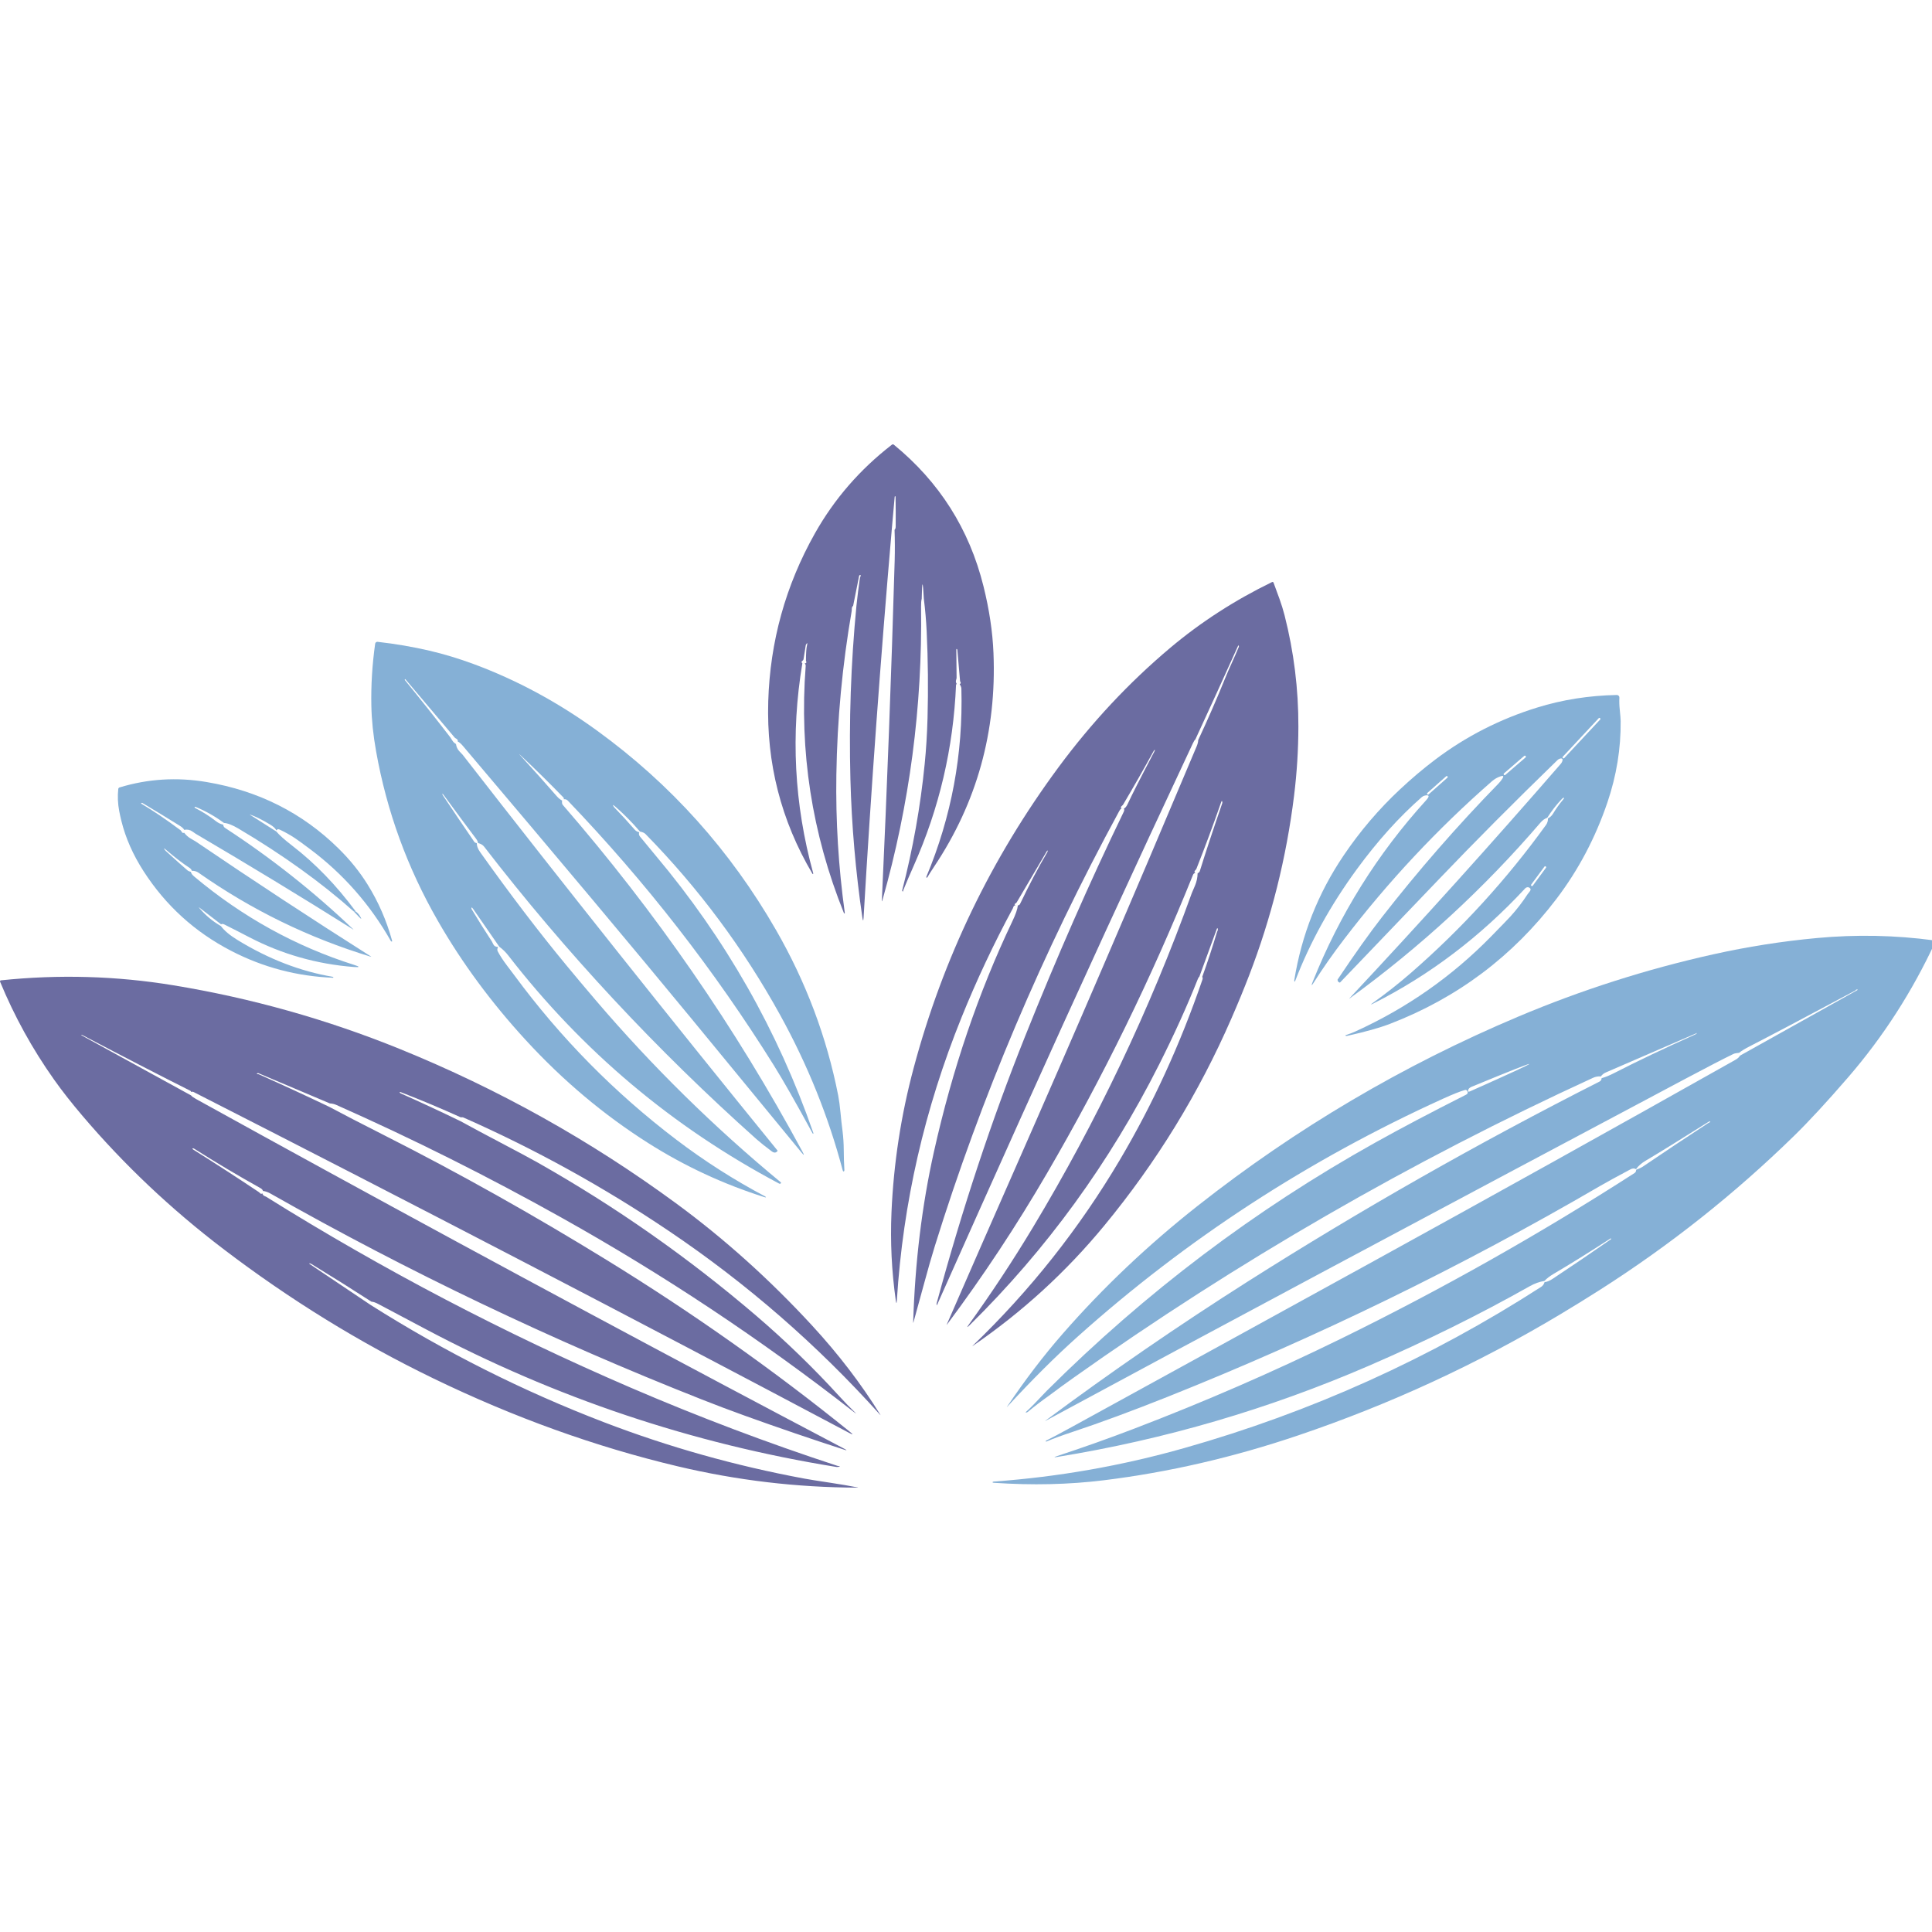
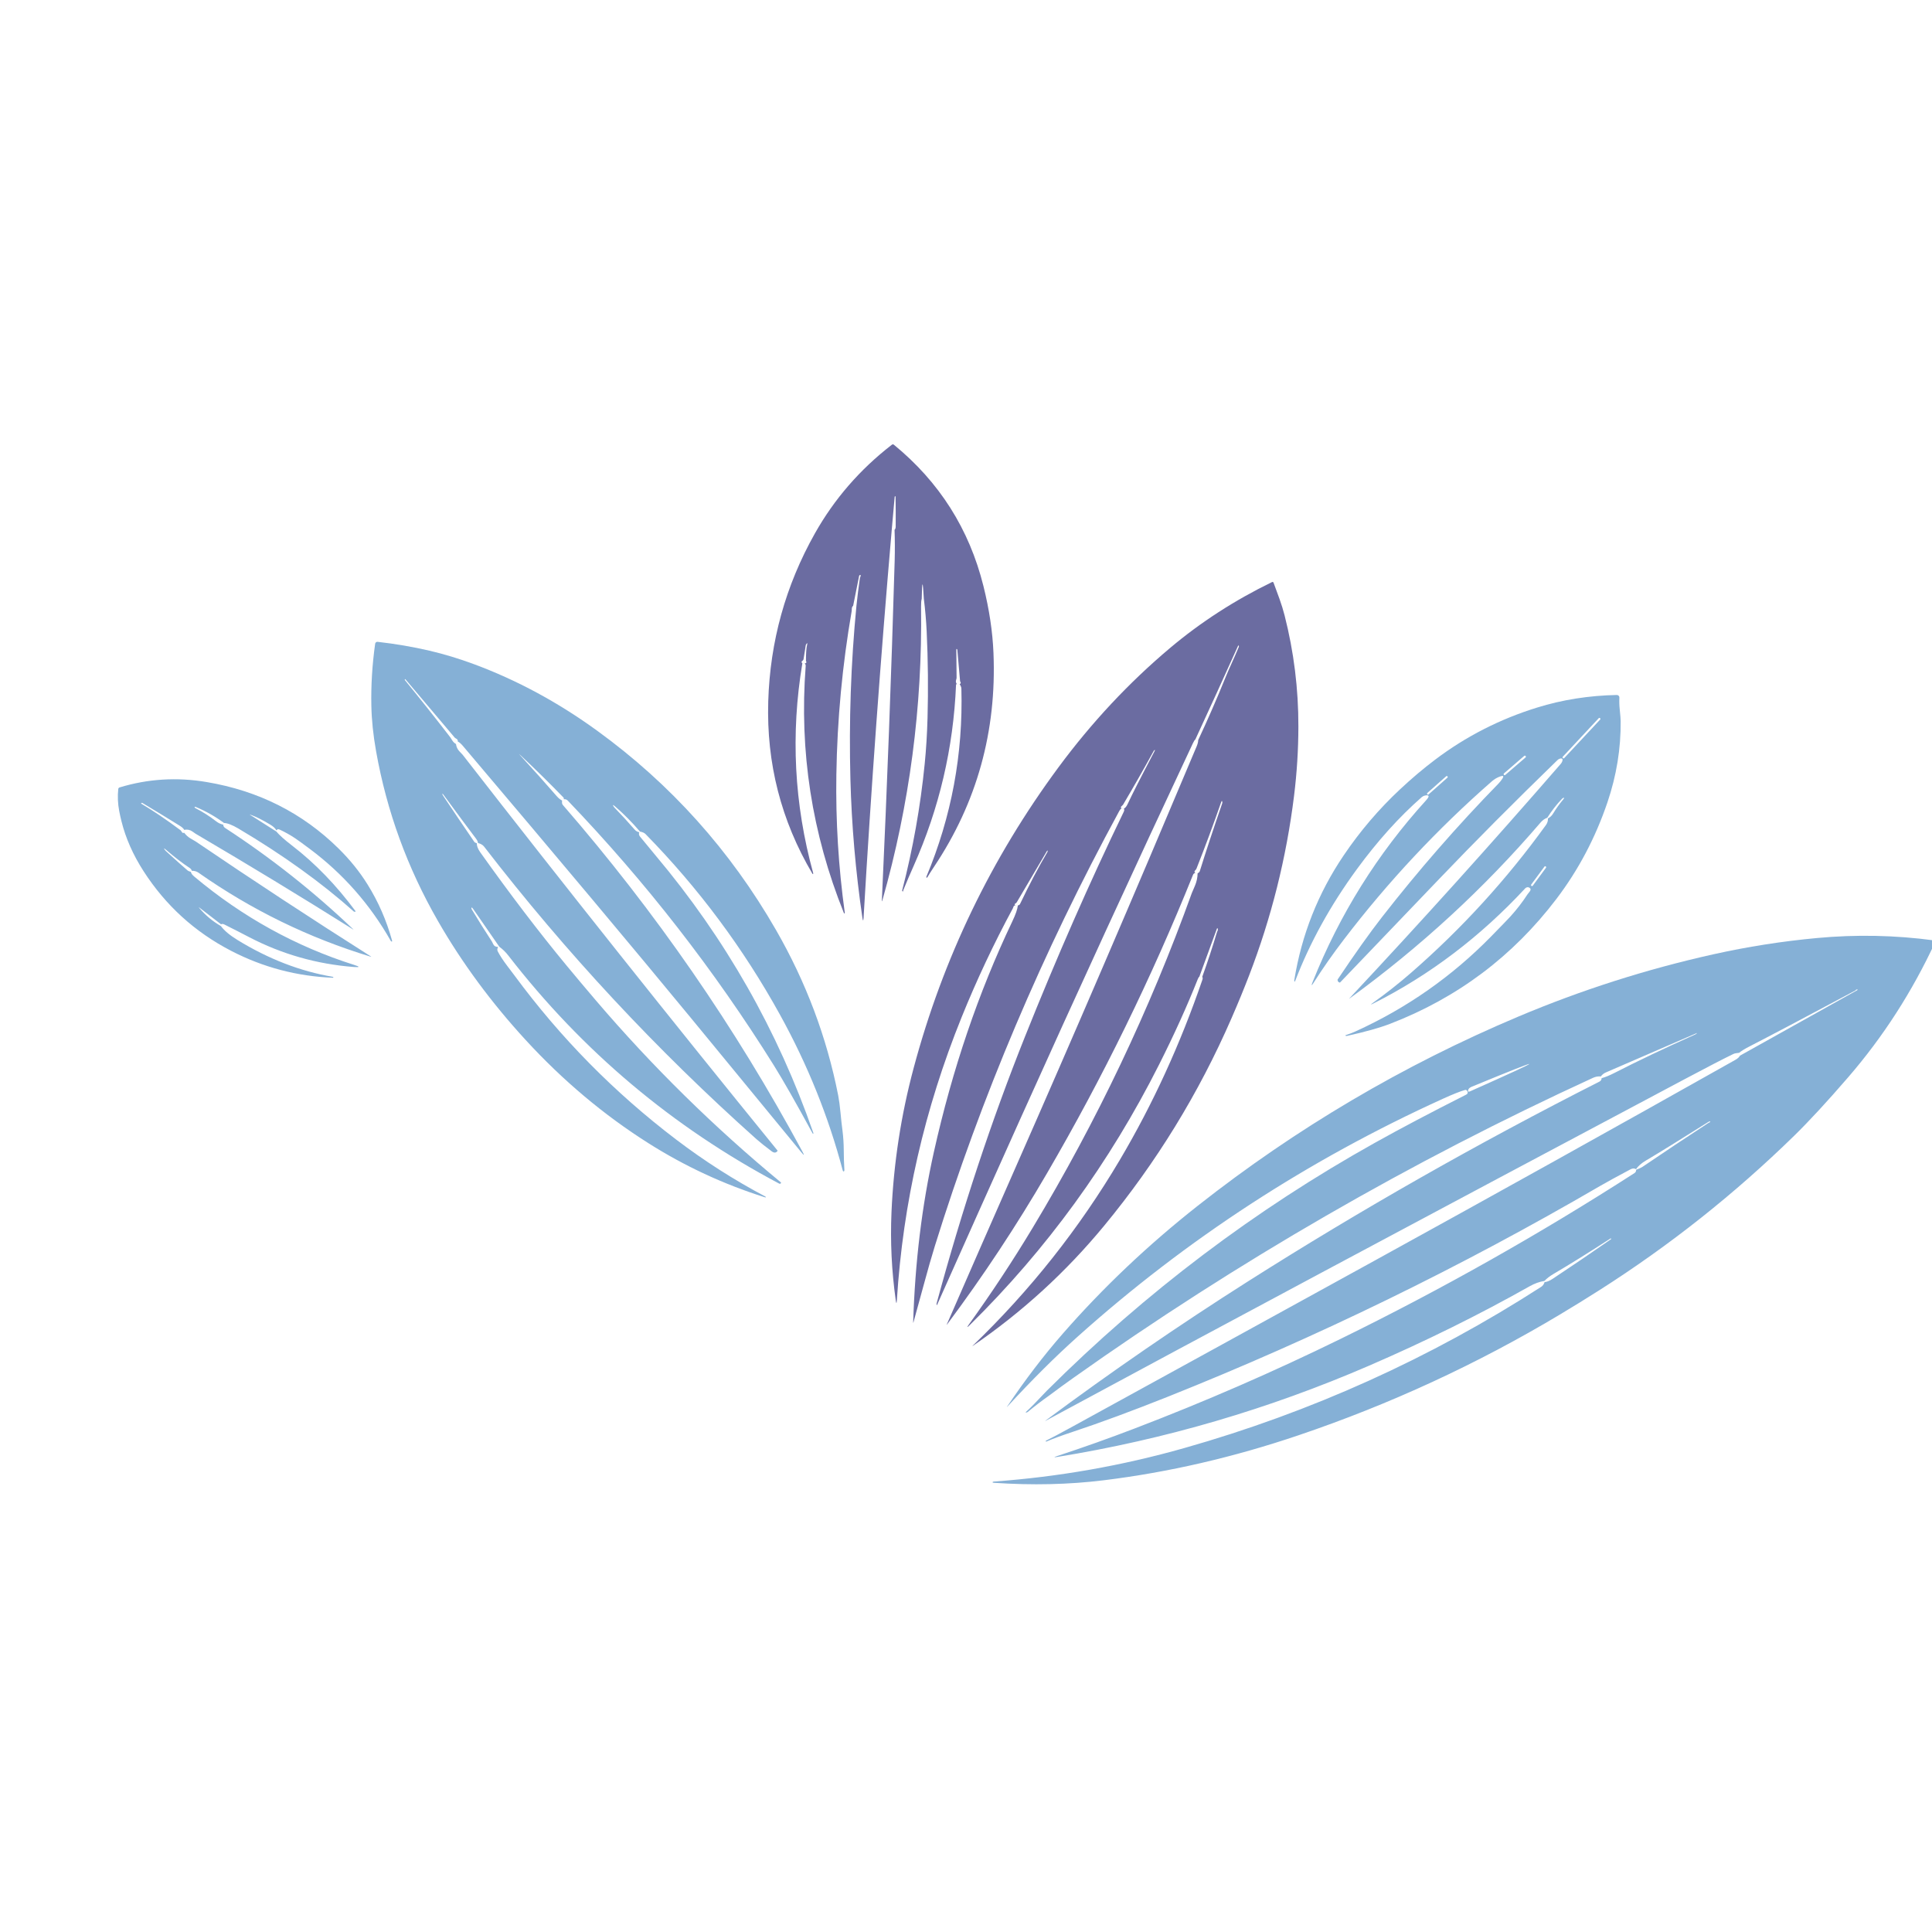
<svg xmlns="http://www.w3.org/2000/svg" width="100" height="100" viewBox="0 0 100 100" fill="none">
  <g clip-path="url(#clip0_1369_20667)">
    <path d="M49.672 35.413C49.738 35.378 49.745 35.329 49.694 35.266C49.645 34.727 49.598 34.188 49.553 33.649C49.55 33.624 49.544 33.608 49.535 33.6C49.511 33.579 49.499 33.59 49.499 33.633L49.513 35.074C49.513 35.106 49.506 35.144 49.49 35.188C49.464 35.266 49.474 35.337 49.523 35.404L49.502 35.414C49.498 35.417 49.493 35.422 49.49 35.429C49.487 35.436 49.485 35.445 49.484 35.455C49.347 38.718 48.616 41.838 47.292 44.816C47.108 45.229 46.93 45.645 46.758 46.064C46.753 46.075 46.75 46.089 46.749 46.106C46.748 46.142 46.736 46.151 46.712 46.134C46.705 46.129 46.7 46.122 46.697 46.113C46.694 46.104 46.694 46.094 46.697 46.085C47.253 43.932 47.642 41.75 47.862 39.54C47.937 38.789 47.986 37.996 48.009 37.16C48.05 35.672 48.035 34.183 47.965 32.695C47.938 32.126 47.889 31.559 47.818 30.995C47.764 29.999 47.727 29.999 47.708 30.995C47.683 31.082 47.671 31.221 47.674 31.412C47.746 36.58 47.079 41.642 45.673 46.597C45.651 46.674 45.642 46.672 45.646 46.592C45.917 40.739 46.138 34.883 46.308 29.027C46.323 28.492 46.321 27.956 46.302 27.421C46.341 27.395 46.361 27.334 46.361 27.238C46.365 26.727 46.363 26.217 46.354 25.706C46.354 25.702 46.353 25.697 46.351 25.694C46.349 25.691 46.346 25.689 46.342 25.688L46.33 25.687C46.328 25.687 46.325 25.687 46.323 25.689C46.32 25.69 46.318 25.692 46.316 25.695C46.314 25.698 46.312 25.701 46.311 25.705C46.309 25.709 46.308 25.713 46.308 25.717L46.157 27.416C45.576 34.139 45.09 40.829 44.699 47.487C44.687 47.688 44.666 47.689 44.636 47.489C44.286 45.103 44.08 42.717 44.017 40.329C43.938 37.331 44.041 34.339 44.329 31.353C44.379 30.879 44.438 30.406 44.506 29.934C44.51 29.911 44.518 29.884 44.533 29.853C44.556 29.802 44.557 29.772 44.535 29.762C44.529 29.759 44.522 29.759 44.514 29.76C44.507 29.762 44.5 29.766 44.493 29.772C44.486 29.778 44.48 29.785 44.475 29.794C44.471 29.803 44.467 29.813 44.465 29.824L44.159 31.353C44.115 31.393 44.092 31.443 44.09 31.501C44.087 31.575 44.085 31.616 44.084 31.621C43.599 34.423 43.334 37.246 43.29 40.09C43.252 42.487 43.398 44.872 43.726 47.247C43.727 47.251 43.727 47.255 43.726 47.258C43.725 47.262 43.724 47.266 43.722 47.268C43.721 47.271 43.718 47.273 43.716 47.275C43.714 47.276 43.711 47.277 43.708 47.277L43.696 47.276C43.694 47.275 43.69 47.273 43.687 47.27C43.684 47.267 43.682 47.263 43.68 47.258C42.025 43.143 41.365 38.883 41.702 34.477C41.707 34.417 41.689 34.371 41.649 34.34C41.738 34.328 41.761 34.284 41.716 34.208C41.717 33.819 41.734 33.553 41.769 33.41C41.803 33.268 41.787 33.251 41.721 33.36C41.713 33.374 41.708 33.388 41.705 33.402C41.663 33.641 41.625 33.88 41.591 34.119C41.589 34.135 41.582 34.151 41.571 34.166C41.56 34.181 41.546 34.195 41.529 34.207C41.474 34.245 41.474 34.286 41.53 34.33C40.919 37.995 41.106 41.616 42.09 45.193C42.093 45.203 42.093 45.214 42.092 45.223C42.09 45.231 42.087 45.238 42.081 45.24C42.071 45.247 42.059 45.237 42.044 45.212C40.428 42.472 39.668 39.503 39.764 36.303C39.858 33.201 40.662 30.303 42.178 27.611C43.183 25.826 44.512 24.295 46.165 23.017C46.179 23.006 46.198 23 46.216 23C46.235 23 46.253 23.007 46.267 23.019C48.623 24.949 50.168 27.386 50.902 30.332C51.203 31.539 51.377 32.694 51.422 33.798C51.59 37.85 50.567 41.536 48.352 44.854C48.178 45.116 48.061 45.299 48.004 45.403C47.995 45.418 47.986 45.427 47.977 45.429C47.967 45.431 47.959 45.428 47.952 45.419C47.948 45.415 47.946 45.408 47.946 45.401C47.946 45.394 47.947 45.386 47.95 45.378C49.25 42.27 49.853 39.026 49.761 35.647C49.76 35.578 49.73 35.5 49.672 35.413Z" fill="#6B6CA1" />
    <path d="M62.228 50.562C62.504 49.797 62.759 49.024 62.991 48.243C62.993 48.237 63.004 48.211 63.025 48.165C63.039 48.134 63.041 48.104 63.032 48.075C63.017 48.029 63.001 48.03 62.983 48.079L62.078 50.552C62.051 50.57 62.024 50.614 61.996 50.683C61.441 52.082 60.773 53.557 59.991 55.108C57.436 60.176 54.172 64.668 50.197 68.582C50.045 68.732 50.031 68.72 50.155 68.547C51.327 66.92 52.43 65.248 53.463 63.531C56.772 58.032 59.514 52.264 61.688 46.226C61.691 46.215 61.745 46.09 61.849 45.849C61.938 45.641 61.985 45.423 61.989 45.194C62.047 45.181 62.087 45.14 62.108 45.07C62.41 44.095 62.796 42.929 63.264 41.573C63.269 41.557 63.271 41.542 63.269 41.526C63.257 41.436 63.236 41.434 63.207 41.52C62.805 42.676 62.38 43.823 61.929 44.961C61.918 44.989 61.895 45.02 61.86 45.054C61.812 45.102 61.815 45.145 61.87 45.184C61.812 45.192 61.772 45.225 61.749 45.283C59.603 50.618 57.083 55.769 54.188 60.736C52.614 63.439 50.892 66.044 49.022 68.55C48.998 68.582 48.994 68.58 49.01 68.543C50.176 65.868 51.347 63.195 52.523 60.525C55.527 53.709 58.665 46.413 61.937 38.636C61.991 38.508 62.018 38.398 62.019 38.306C62.511 37.254 62.975 36.19 63.411 35.114C63.511 34.866 63.629 34.594 63.765 34.297C63.888 34.027 64.006 33.755 64.121 33.482C64.126 33.468 64.128 33.454 64.126 33.44C64.116 33.389 64.097 33.396 64.067 33.462C63.343 35.07 62.611 36.675 61.87 38.276C61.837 38.296 61.795 38.362 61.743 38.473C58.712 44.936 55.731 51.423 52.802 57.934C51.366 61.129 49.935 64.325 48.51 67.524C48.492 67.564 48.481 67.563 48.477 67.522C48.474 67.499 48.475 67.48 48.479 67.465C49.804 62.573 51.327 57.973 53.049 53.665C54.699 49.537 56.404 45.655 58.164 42.021C58.198 41.951 58.2 41.895 58.172 41.854C58.242 41.825 58.31 41.741 58.373 41.604C58.583 41.146 59.042 40.245 59.749 38.9C59.792 38.816 59.791 38.794 59.744 38.833C59.735 38.84 59.727 38.849 59.72 38.861C59.207 39.797 58.679 40.723 58.136 41.641C58.121 41.664 58.094 41.693 58.055 41.725C58.005 41.766 58.004 41.806 58.052 41.845C58.016 41.854 57.974 41.903 57.926 41.991C53.961 49.289 50.782 56.79 48.388 64.493C48.217 65.044 48.026 65.711 47.815 66.493C47.639 67.144 47.461 67.794 47.28 68.444C47.269 68.482 47.264 68.481 47.266 68.442C47.362 65.337 47.719 62.4 48.337 59.629C49.294 55.34 50.647 51.364 52.393 47.701C52.569 47.333 52.666 47.054 52.684 46.864C52.74 46.855 52.777 46.831 52.796 46.792C53.288 45.764 53.757 44.872 54.205 44.116C54.218 44.094 54.224 44.077 54.225 44.063C54.23 44.006 54.215 44.006 54.181 44.064L52.629 46.698C52.614 46.724 52.586 46.749 52.549 46.77C52.499 46.797 52.504 46.826 52.565 46.854C52.507 46.862 52.47 46.89 52.454 46.938C52.439 46.982 52.429 47.008 52.425 47.015C51.437 48.845 50.552 50.725 49.772 52.654C47.855 57.393 46.738 62.272 46.422 67.291C46.41 67.488 46.39 67.489 46.363 67.293C46.151 65.784 46.078 64.27 46.143 62.753C46.253 60.217 46.636 57.722 47.293 55.271C48.809 49.609 51.307 44.424 54.787 39.715C56.504 37.394 58.429 35.335 60.565 33.537C62.147 32.206 63.905 31.069 65.841 30.127C65.848 30.123 65.856 30.121 65.863 30.121C65.871 30.121 65.879 30.122 65.886 30.125C65.893 30.128 65.9 30.132 65.905 30.137C65.91 30.143 65.915 30.149 65.917 30.156C66.021 30.434 66.123 30.713 66.224 30.992C66.331 31.291 66.419 31.575 66.488 31.844C66.97 33.734 67.209 35.657 67.204 37.615C67.202 38.812 67.127 40.004 66.98 41.191C66.583 44.396 65.806 47.5 64.649 50.502C64.377 51.207 64.075 51.942 63.741 52.707C62.052 56.587 59.857 60.164 57.156 63.438C55.182 65.833 52.914 67.907 50.354 69.661C50.322 69.683 50.32 69.68 50.349 69.652C53.323 66.793 55.861 63.587 57.963 60.036C59.669 57.153 61.093 54.046 62.235 50.713C62.258 50.646 62.255 50.596 62.228 50.562Z" fill="#6B6CA1" />
    <path d="M33.125 43.042C32.731 42.579 32.305 42.148 31.847 41.749C31.717 41.636 31.693 41.641 31.773 41.764C31.781 41.776 31.791 41.788 31.803 41.8C32.16 42.167 32.506 42.544 32.842 42.932C32.908 43.01 32.991 43.058 33.09 43.077C33.056 43.154 33.069 43.23 33.128 43.303C33.395 43.633 33.664 43.959 33.937 44.284C37.539 48.565 40.259 53.349 42.098 58.638C42.103 58.653 42.102 58.665 42.097 58.674C42.087 58.692 42.075 58.689 42.061 58.664C41.196 57.075 40.529 55.906 40.062 55.156C36.977 50.215 33.418 45.642 29.386 41.437C29.334 41.382 29.266 41.359 29.183 41.367C29.186 41.349 29.185 41.332 29.182 41.316C29.18 41.3 29.172 41.286 29.158 41.272C28.439 40.532 27.704 39.808 26.952 39.101C26.835 38.992 26.832 38.997 26.941 39.114C27.579 39.808 28.208 40.51 28.827 41.221C28.904 41.309 28.993 41.381 29.094 41.437C29.079 41.542 29.091 41.617 29.131 41.663C33.928 47.19 38.063 53.172 41.535 59.609C41.644 59.812 41.625 59.824 41.479 59.646C39.579 57.33 37.677 55.017 35.774 52.705C32.855 49.159 28.921 44.465 23.971 38.622C23.861 38.49 23.769 38.412 23.696 38.386C23.702 38.316 23.679 38.267 23.625 38.239C23.577 38.213 23.545 38.191 23.531 38.173L20.996 35.173C20.973 35.145 20.958 35.145 20.951 35.171C20.948 35.183 20.953 35.198 20.968 35.215C21.761 36.186 22.541 37.169 23.307 38.163C23.312 38.169 23.347 38.224 23.413 38.33C23.461 38.405 23.523 38.465 23.602 38.51C23.621 38.657 23.678 38.782 23.773 38.882C23.883 38.998 23.94 39.058 23.944 39.063C29.305 45.956 34.741 52.789 40.252 59.562C40.176 59.675 40.075 59.687 39.95 59.597C39.613 59.346 39.347 59.133 39.151 58.959C33.986 54.351 29.289 49.306 25.06 43.825C24.99 43.733 24.883 43.67 24.739 43.634C24.734 43.563 24.697 43.483 24.627 43.393C24.301 42.966 23.746 42.217 22.962 41.147C22.894 41.053 22.878 41.054 22.914 41.149C22.918 41.159 22.923 41.167 22.929 41.175C23.462 41.976 24.001 42.774 24.545 43.568C24.561 43.592 24.581 43.609 24.605 43.618C24.629 43.629 24.654 43.637 24.68 43.643C24.674 43.781 24.733 43.938 24.859 44.116C26.408 46.294 27.89 48.239 29.304 49.95C29.795 50.544 30.307 51.153 30.838 51.776C33.758 55.196 36.954 58.34 40.427 61.207C40.423 61.26 40.394 61.28 40.337 61.267C34.813 58.339 30.138 54.404 26.313 49.461C26.178 49.285 26.021 49.132 25.843 49.001C25.391 48.353 24.941 47.703 24.493 47.051C24.428 46.958 24.398 46.947 24.401 47.017C24.401 47.034 24.407 47.052 24.419 47.07C24.757 47.634 25.106 48.191 25.466 48.741C25.469 48.746 25.491 48.791 25.533 48.876C25.579 48.971 25.663 49.016 25.783 49.011C25.736 49.1 25.729 49.176 25.761 49.238C25.874 49.456 26.035 49.704 26.246 49.982C26.492 50.306 26.618 50.473 26.624 50.483C29.008 53.719 31.802 56.555 35.006 58.989C36.461 60.094 37.995 61.075 39.609 61.93C39.625 61.939 39.635 61.948 39.641 61.956C39.655 61.982 39.632 61.985 39.571 61.965C37.443 61.293 35.437 60.36 33.552 59.165C31.25 57.707 29.138 55.931 27.215 53.837C25.43 51.894 23.914 49.84 22.67 47.675C21.086 44.922 20.018 41.992 19.466 38.884C19.317 38.048 19.235 37.258 19.221 36.514C19.2 35.468 19.266 34.403 19.418 33.32C19.422 33.29 19.438 33.263 19.461 33.245C19.485 33.226 19.515 33.218 19.546 33.221C20.467 33.325 21.364 33.478 22.236 33.681C22.989 33.858 23.75 34.088 24.518 34.372C26.753 35.2 28.885 36.351 30.913 37.824C34.716 40.585 37.8 44.022 40.165 48.134C41.719 50.835 42.792 53.688 43.384 56.695C43.432 56.945 43.473 57.248 43.506 57.606C43.533 57.911 43.567 58.215 43.607 58.519C43.649 58.85 43.671 59.189 43.673 59.537C43.674 59.879 43.685 60.219 43.705 60.56C43.706 60.577 43.703 60.594 43.696 60.608C43.69 60.621 43.68 60.63 43.669 60.632C43.647 60.639 43.63 60.62 43.618 60.576C42.886 57.803 41.804 55.117 40.371 52.52C38.476 49.087 36.156 45.969 33.411 43.169C33.352 43.109 33.257 43.067 33.125 43.042Z" fill="#85B0D6" />
    <path d="M80.122 42.361C80.233 42.304 80.321 42.221 80.386 42.113C80.542 41.856 80.716 41.612 80.909 41.382C80.982 41.294 80.977 41.27 80.895 41.31C80.882 41.316 80.87 41.325 80.859 41.336C80.568 41.64 80.311 41.97 80.087 42.326C79.959 42.369 79.839 42.456 79.727 42.588C76.822 45.974 73.533 49.004 69.859 51.677C69.826 51.701 69.824 51.698 69.852 51.668C73.568 47.697 77.209 43.658 80.774 39.55C80.818 39.499 80.847 39.452 80.862 39.408C80.905 39.281 80.864 39.235 80.738 39.268C80.695 39.279 80.652 39.305 80.611 39.346C78.371 41.52 76.332 43.57 74.492 45.495C71.72 48.395 70.007 50.184 69.355 50.86C69.274 50.844 69.233 50.792 69.231 50.706C70.129 49.364 70.894 48.288 71.525 47.478C73.407 45.062 75.417 42.757 77.554 40.565C77.634 40.484 77.704 40.395 77.766 40.299C77.848 40.169 77.811 40.132 77.653 40.187C77.494 40.243 77.35 40.327 77.222 40.438C74.396 42.91 71.844 45.638 69.565 48.621C68.984 49.382 68.463 50.125 68.004 50.849C67.879 51.045 67.859 51.035 67.945 50.819C69.337 47.331 71.294 44.197 73.817 41.42C74.008 41.209 73.984 41.129 73.744 41.179C73.689 41.191 73.638 41.218 73.589 41.26C72.418 42.288 71.303 43.526 70.243 44.973C68.867 46.852 67.799 48.787 67.037 50.776C67.022 50.818 67.007 50.82 66.995 50.785C66.99 50.771 66.989 50.754 66.992 50.734C67.369 48.392 68.221 46.239 69.547 44.277C70.394 43.023 71.367 41.883 72.464 40.857C73.07 40.29 73.677 39.777 74.286 39.318C75.876 38.117 77.634 37.219 79.562 36.623C80.87 36.217 82.246 36 83.687 35.972C83.705 35.972 83.723 35.975 83.739 35.982C83.755 35.989 83.77 35.999 83.783 36.012C83.795 36.025 83.805 36.04 83.811 36.056C83.817 36.073 83.82 36.091 83.819 36.108C83.809 36.31 83.815 36.514 83.837 36.718C83.868 37.022 83.885 37.223 83.885 37.322C83.899 38.739 83.671 40.142 83.201 41.529C82.579 43.361 81.701 45.026 80.564 46.523C78.306 49.496 75.432 51.653 71.943 52.995C71.401 53.202 70.662 53.41 69.725 53.616C69.712 53.62 69.699 53.62 69.687 53.619C69.61 53.608 69.613 53.59 69.697 53.564C69.854 53.514 70.008 53.455 70.159 53.386C72.808 52.182 75.144 50.548 77.168 48.483C77.733 47.906 78.069 47.558 78.178 47.438C78.505 47.078 78.802 46.694 79.068 46.284C79.072 46.279 79.107 46.233 79.176 46.147C79.239 46.068 79.239 46.004 79.177 45.957C79.143 45.932 79.101 45.919 79.059 45.923C79.017 45.927 78.978 45.946 78.949 45.976C76.624 48.482 74.004 50.469 71.09 51.937C70.927 52.02 70.92 52.008 71.07 51.902C71.746 51.42 72.4 50.905 73.031 50.356C75.654 48.073 77.983 45.522 80.019 42.702C80.092 42.6 80.126 42.487 80.122 42.361ZM82.829 37.239C82.836 37.231 82.84 37.221 82.84 37.21C82.839 37.199 82.835 37.189 82.827 37.181L82.811 37.167C82.803 37.16 82.793 37.156 82.782 37.156C82.771 37.156 82.761 37.161 82.754 37.169L80.886 39.172C80.879 39.18 80.875 39.19 80.875 39.201C80.875 39.212 80.88 39.222 80.888 39.229L80.904 39.244C80.911 39.251 80.922 39.255 80.933 39.255C80.943 39.254 80.954 39.25 80.961 39.242L82.829 37.239ZM78.965 39.13C78.96 39.125 78.955 39.121 78.949 39.118C78.944 39.115 78.937 39.114 78.931 39.113C78.924 39.112 78.917 39.113 78.911 39.115C78.905 39.117 78.899 39.121 78.894 39.125L77.845 40.031C77.84 40.035 77.836 40.04 77.833 40.046C77.83 40.052 77.828 40.058 77.828 40.065C77.827 40.072 77.828 40.078 77.83 40.084C77.832 40.091 77.835 40.096 77.84 40.101L77.843 40.105C77.847 40.11 77.852 40.114 77.858 40.117C77.864 40.12 77.871 40.122 77.877 40.122C77.884 40.123 77.89 40.122 77.896 40.12C77.903 40.118 77.909 40.114 77.913 40.11L78.963 39.205C78.968 39.2 78.972 39.195 78.975 39.189C78.978 39.183 78.98 39.177 78.98 39.17C78.981 39.164 78.98 39.157 78.978 39.151C78.975 39.145 78.972 39.139 78.968 39.134L78.965 39.13ZM74.919 40.184C74.915 40.179 74.91 40.175 74.905 40.172C74.899 40.17 74.893 40.168 74.887 40.168C74.881 40.168 74.875 40.168 74.869 40.17C74.863 40.172 74.858 40.176 74.853 40.18L73.877 41.046C73.873 41.05 73.869 41.055 73.867 41.06C73.864 41.066 73.862 41.072 73.862 41.078C73.862 41.084 73.862 41.09 73.864 41.096C73.866 41.102 73.87 41.107 73.874 41.112L73.877 41.115C73.881 41.12 73.886 41.123 73.891 41.126C73.897 41.129 73.903 41.13 73.909 41.131C73.915 41.131 73.921 41.13 73.927 41.128C73.933 41.126 73.938 41.123 73.942 41.119L74.918 40.253C74.923 40.249 74.927 40.244 74.929 40.238C74.932 40.233 74.934 40.227 74.934 40.221C74.934 40.215 74.933 40.209 74.931 40.203C74.929 40.197 74.926 40.192 74.922 40.187L74.919 40.184ZM80.02 44.915C80.028 44.905 80.031 44.892 80.029 44.88C80.027 44.867 80.02 44.856 80.01 44.849L80.006 44.846C79.996 44.838 79.983 44.835 79.971 44.837C79.958 44.839 79.947 44.846 79.94 44.856L79.254 45.785C79.247 45.795 79.244 45.808 79.246 45.821C79.248 45.833 79.254 45.844 79.264 45.852L79.268 45.855C79.278 45.862 79.291 45.865 79.304 45.864C79.316 45.862 79.328 45.855 79.335 45.845L80.02 44.915Z" fill="#85B0D6" />
    <path d="M14.306 42.983C14.256 42.879 14.147 42.777 13.98 42.677C13.573 42.432 13.232 42.262 12.956 42.167C12.917 42.153 12.915 42.157 12.951 42.18L14.301 43.037C14.466 43.231 14.734 43.472 15.107 43.758C16.314 44.686 17.417 45.827 18.417 47.182L18.328 47.192C16.641 45.687 14.645 44.252 12.34 42.886C12.031 42.703 11.782 42.606 11.592 42.595C11.149 42.267 10.673 41.996 10.164 41.781C10.081 41.746 10.053 41.752 10.081 41.797C10.089 41.811 10.102 41.823 10.119 41.831C10.498 42.025 10.856 42.252 11.191 42.514C11.3 42.598 11.42 42.655 11.553 42.684C11.557 42.758 11.591 42.815 11.654 42.856C14.023 44.399 16.23 46.144 18.276 48.093C18.306 48.12 18.304 48.124 18.27 48.103C15.579 46.413 12.863 44.762 10.122 43.152C10.115 43.148 10.061 43.11 9.96 43.039C9.835 42.95 9.693 42.921 9.534 42.953C9.505 42.888 9.426 42.816 9.298 42.737C8.662 42.342 8.023 41.953 7.381 41.568C7.371 41.562 7.36 41.558 7.349 41.556C7.339 41.555 7.329 41.556 7.32 41.559C7.292 41.572 7.3 41.592 7.345 41.618C7.943 41.973 8.608 42.423 9.34 42.969C9.362 42.985 9.385 43.016 9.409 43.061C9.438 43.114 9.479 43.127 9.534 43.102C9.625 43.225 9.735 43.324 9.865 43.4C10.031 43.497 10.117 43.547 10.122 43.55C13.115 45.583 16.139 47.567 19.195 49.504C19.228 49.525 19.226 49.53 19.188 49.518C15.982 48.544 13.008 47.093 10.268 45.166C10.177 45.103 10.062 45.071 9.922 45.07C9.917 45.017 9.883 44.969 9.821 44.928C9.45 44.685 9.045 44.374 8.606 43.996C8.468 43.878 8.452 43.886 8.557 44.02C8.564 44.029 8.571 44.037 8.58 44.045C9.112 44.53 9.486 44.864 9.701 45.047C9.74 45.081 9.801 45.108 9.883 45.13C9.888 45.2 9.947 45.281 10.059 45.375C12.552 47.465 15.314 48.989 18.343 49.947C18.637 50.04 18.631 50.075 18.323 50.052C16.397 49.904 14.587 49.388 12.892 48.505C12.467 48.283 12.04 48.065 11.61 47.85C11.541 47.816 11.485 47.814 11.443 47.843L10.325 46.982C10.281 46.948 10.277 46.952 10.313 46.995C10.631 47.374 11.005 47.686 11.434 47.933C11.608 48.17 11.896 48.41 12.296 48.656C13.897 49.638 15.54 50.273 17.224 50.56C17.233 50.562 17.241 50.566 17.246 50.57C17.252 50.575 17.254 50.58 17.254 50.585L17.253 50.597C17.252 50.601 17.25 50.603 17.247 50.605C17.243 50.607 17.239 50.608 17.235 50.608C15.374 50.534 13.618 50.071 11.969 49.218C10.087 48.245 8.574 46.869 7.429 45.089C6.885 44.244 6.503 43.38 6.285 42.499C6.242 42.328 6.204 42.154 6.17 41.979C6.097 41.594 6.081 41.212 6.122 40.834C6.125 40.817 6.132 40.8 6.143 40.787C6.154 40.773 6.169 40.763 6.186 40.758C7.649 40.312 9.151 40.218 10.693 40.478C13.379 40.929 15.656 42.077 17.525 43.92C18.116 44.503 18.614 45.12 19.019 45.771C19.582 46.672 20.006 47.643 20.293 48.684C20.302 48.716 20.297 48.733 20.278 48.735C20.27 48.737 20.26 48.734 20.251 48.728C20.242 48.722 20.233 48.712 20.227 48.701C19.156 46.812 17.755 45.222 16.024 43.931C15.66 43.66 15.411 43.479 15.277 43.389C15.02 43.218 14.751 43.068 14.47 42.937C14.396 42.904 14.342 42.919 14.306 42.983Z" fill="#85B0D6" />
-     <path d="M18.327 47.192L18.417 47.182C18.506 47.246 18.58 47.329 18.64 47.431C18.728 47.581 18.712 47.593 18.592 47.469L18.327 47.192Z" fill="#85B0D6" />
-     <path d="M23.849 57.833C22.83 57.372 21.798 56.939 20.754 56.535C20.687 56.509 20.669 56.519 20.701 56.565C20.708 56.575 20.719 56.583 20.732 56.589C21.778 57.054 22.816 57.537 23.845 58.037C24.508 58.4 25.174 58.757 25.844 59.108C26.769 59.593 27.435 59.951 27.841 60.18C31.859 62.453 35.624 65.092 39.136 68.097C40.666 69.407 42.11 70.807 43.468 72.296C43.72 72.572 43.979 72.839 44.248 73.099C44.347 73.195 44.325 73.186 44.181 73.073C39.398 69.337 34.359 65.987 29.062 63.024C25.269 60.901 21.386 58.957 17.413 57.193C17.305 57.145 17.192 57.118 17.075 57.113L13.377 55.549C13.367 55.545 13.357 55.543 13.347 55.544C13.337 55.545 13.328 55.548 13.32 55.554C13.274 55.586 13.285 55.601 13.355 55.598C13.37 55.597 13.384 55.599 13.397 55.605C14.62 56.151 15.836 56.713 17.045 57.291C17.728 57.657 18.692 58.156 19.938 58.787C23.779 60.733 27.605 62.88 31.417 65.227C35.842 67.951 40.034 70.912 43.992 74.111C44.178 74.261 44.165 74.28 43.955 74.168C32.695 68.194 21.386 62.314 10.029 56.527C9.983 56.503 9.937 56.501 9.892 56.521C9.894 56.494 9.882 56.474 9.857 56.461C8.344 55.703 6.478 54.74 4.26 53.574C4.254 53.57 4.247 53.568 4.239 53.568C4.194 53.563 4.189 53.57 4.223 53.589C6.114 54.624 8.003 55.661 9.892 56.7C9.922 56.746 10.008 56.808 10.149 56.886C19.141 61.857 28.174 66.753 37.248 71.574C39.429 72.733 41.581 73.871 43.705 74.99C43.861 75.073 43.855 75.087 43.687 75.032C41.959 74.473 40.242 73.886 38.535 73.27C37.793 73.003 37.05 72.722 36.304 72.428C28.583 69.382 21.147 65.831 13.996 61.776C13.862 61.701 13.735 61.657 13.615 61.645C13.592 61.584 13.551 61.537 13.491 61.503C12.332 60.858 11.192 60.18 10.071 59.469C10.03 59.443 10.002 59.432 9.985 59.436C9.942 59.446 9.952 59.47 10.014 59.509C11.154 60.225 12.284 60.958 13.404 61.706C13.406 61.708 13.429 61.729 13.472 61.77C13.502 61.8 13.538 61.8 13.581 61.769C13.596 61.834 13.63 61.879 13.684 61.903C13.743 61.929 13.775 61.943 13.779 61.946C19.816 65.716 26.103 69.008 32.64 71.823C36.143 73.331 39.705 74.679 43.328 75.867C43.341 75.872 43.355 75.875 43.371 75.878C43.515 75.9 43.506 75.918 43.344 75.931C43.328 75.933 43.311 75.933 43.294 75.93C35.818 74.724 28.737 72.349 22.053 68.806C21.228 68.368 20.404 67.931 19.58 67.495C19.436 67.418 19.318 67.379 19.227 67.375C18.202 66.714 17.169 66.065 16.128 65.43C16.101 65.413 16.078 65.403 16.058 65.398C15.985 65.381 15.983 65.395 16.051 65.441L19.192 67.55C23.044 69.984 27.068 72.006 31.264 73.615C34.601 74.895 38.055 75.867 41.624 76.53C41.863 76.575 42.333 76.65 43.035 76.756C43.488 76.824 43.939 76.901 44.388 76.988C44.426 76.996 44.425 77 44.385 77C41.235 76.991 38.129 76.622 35.067 75.894C30.82 74.885 26.609 73.37 22.436 71.349C18.629 69.505 15 67.269 11.55 64.639C8.847 62.58 6.422 60.287 4.274 57.761C3.703 57.09 3.212 56.464 2.801 55.884C1.677 54.298 0.745 52.607 0.004 50.813C0.001 50.806 -0 50.798 0 50.79C0.001 50.782 0.003 50.774 0.007 50.767C0.012 50.76 0.017 50.754 0.024 50.75C0.031 50.745 0.039 50.743 0.047 50.742C3.05 50.429 6.023 50.514 8.964 50.997C12.997 51.659 16.906 52.758 20.692 54.294C25.79 56.364 30.555 59.026 34.989 62.281C37.484 64.112 39.831 66.22 42.03 68.605C43.4 70.092 44.578 71.631 45.562 73.221C45.583 73.255 45.58 73.257 45.553 73.227C42.303 69.61 38.662 66.441 34.629 63.721C31.262 61.45 27.72 59.493 24.005 57.85C23.956 57.828 23.904 57.823 23.849 57.833Z" fill="#6B6CA1" />
    <path fill-rule="evenodd" clip-rule="evenodd" d="M80.368 66.19C80.206 66.297 80.066 66.354 79.948 66.361C79.913 66.473 79.854 66.555 79.771 66.607C74.027 70.308 67.865 73.09 61.288 74.954C58.072 75.865 54.795 76.442 51.459 76.684C51.418 76.687 51.392 76.694 51.383 76.705C51.362 76.731 51.381 76.745 51.439 76.749C53.428 76.885 55.325 76.841 57.128 76.619C60.483 76.206 63.843 75.43 67.207 74.291C71.949 72.686 76.464 70.601 80.75 68.035C81.459 67.61 82.136 67.192 82.782 66.781C86.415 64.469 89.775 61.806 92.861 58.792C93.637 58.033 94.573 57.02 95.667 55.753C97.475 53.659 98.974 51.33 100.164 48.766C100.169 48.757 100.171 48.747 100.17 48.737C100.17 48.727 100.167 48.718 100.163 48.709C100.158 48.7 100.151 48.692 100.143 48.687C100.135 48.681 100.125 48.677 100.115 48.676C98.104 48.404 96.082 48.363 94.048 48.552C92.241 48.719 90.452 49.001 88.681 49.395C85.219 50.166 81.854 51.241 78.586 52.619C72.617 55.138 67.088 58.4 62 62.407C59.421 64.439 57.089 66.649 55.003 69.038C54.014 70.17 53.056 71.426 52.128 72.806C52.106 72.839 52.108 72.841 52.135 72.812C53.414 71.423 54.633 70.209 55.793 69.172C61.416 64.139 67.714 60.039 74.687 56.871C75.197 56.639 75.577 56.488 75.828 56.417C75.847 56.412 75.866 56.412 75.883 56.417C75.901 56.422 75.916 56.432 75.926 56.446C75.997 56.539 75.981 56.611 75.88 56.663C74.074 57.575 72.506 58.402 71.175 59.145C64.956 62.616 59.298 66.89 54.2 71.968C54.19 72.075 54.221 72.166 54.295 72.241C54.715 71.924 55.14 71.614 55.57 71.31C64.047 65.297 73.009 60.123 82.457 55.787C82.585 55.728 82.719 55.705 82.861 55.716C82.925 55.625 83.009 55.557 83.111 55.513C84.668 54.836 86.227 54.161 87.786 53.489C87.866 53.454 87.862 53.467 87.773 53.528C87.762 53.535 87.75 53.541 87.737 53.547C86.137 54.265 84.749 54.926 83.574 55.529C83.309 55.666 83.085 55.757 82.9 55.805C82.894 55.888 82.86 55.945 82.799 55.977C76.49 59.176 70.418 62.628 64.582 66.333C61.003 68.605 57.512 71.005 54.111 73.535C54.079 73.559 54.081 73.561 54.116 73.542C62.504 69.014 73.541 63.114 87.227 55.842C88.407 55.215 89.236 54.787 89.714 54.556C89.76 54.534 89.81 54.52 89.862 54.513C89.914 54.507 89.966 54.5 90.018 54.493C90.122 54.404 90.295 54.297 90.537 54.172C91.52 53.668 93.355 52.699 96.04 51.265C96.059 51.233 96.08 51.216 96.105 51.215C96.17 51.213 96.171 51.229 96.107 51.264L90.058 54.642C90.02 54.718 89.942 54.79 89.822 54.858C83.599 58.361 77.36 61.833 71.104 65.275C65.909 68.133 60.713 70.989 55.514 73.84C54.853 74.203 54.404 74.441 54.168 74.555C54.137 74.569 54.122 74.583 54.123 74.596C54.123 74.6 54.124 74.604 54.128 74.607C54.131 74.61 54.135 74.612 54.141 74.613C54.146 74.614 54.153 74.614 54.159 74.613C54.166 74.612 54.173 74.61 54.179 74.607C54.504 74.466 54.958 74.3 55.54 74.107C56.962 73.635 58.59 73.033 60.425 72.303C68.158 69.219 75.62 65.581 82.813 61.39C83.121 61.21 83.648 60.921 84.394 60.524C84.501 60.467 84.597 60.465 84.68 60.517C84.79 60.355 84.96 60.206 85.192 60.069C85.83 59.693 86.913 59.024 88.442 58.061C88.453 58.054 88.465 58.049 88.476 58.047C88.487 58.045 88.498 58.046 88.508 58.049C88.541 58.059 88.531 58.076 88.476 58.099C88.456 58.107 88.439 58.115 88.426 58.124C87.281 58.871 86.144 59.629 85.013 60.397C84.956 60.436 84.849 60.486 84.689 60.546C84.687 60.58 84.68 60.612 84.668 60.643C84.658 60.671 84.637 60.695 84.606 60.715C79.697 63.874 74.621 66.738 69.378 69.306C65.896 71.011 62.345 72.556 58.724 73.94C57.398 74.448 56.061 74.923 54.711 75.367C54.528 75.427 54.532 75.442 54.722 75.411C60.289 74.509 65.673 72.933 70.875 70.682C73.787 69.422 76.553 68.054 79.175 66.577C79.435 66.431 79.69 66.339 79.938 66.302C80.061 66.172 80.219 66.05 80.413 65.937C81.281 65.426 82.259 64.817 83.349 64.111C83.353 64.108 83.358 64.105 83.363 64.104C83.368 64.102 83.373 64.101 83.377 64.102C83.382 64.102 83.385 64.103 83.389 64.104C83.392 64.106 83.394 64.109 83.395 64.112C83.4 64.123 83.391 64.136 83.369 64.152C82.376 64.843 81.375 65.522 80.368 66.19ZM76.186 56.245C80.176 54.602 80.146 54.682 76.094 56.486C75.993 56.531 75.962 56.501 76 56.397C76.021 56.339 76.083 56.288 76.186 56.245ZM54.294 72.241C54.221 72.166 54.19 72.075 54.2 71.967C53.648 72.553 53.3 72.909 53.154 73.034C53.065 73.109 53.068 73.132 53.164 73.101C53.176 73.096 53.189 73.089 53.2 73.079C53.554 72.784 53.918 72.505 54.294 72.241Z" fill="#85B0D6" />
  </g>
  <defs>
    <clipPath id="clip0_1369_20667">
      <rect width="100" height="100" fill="white" />
    </clipPath>
  </defs>
</svg>